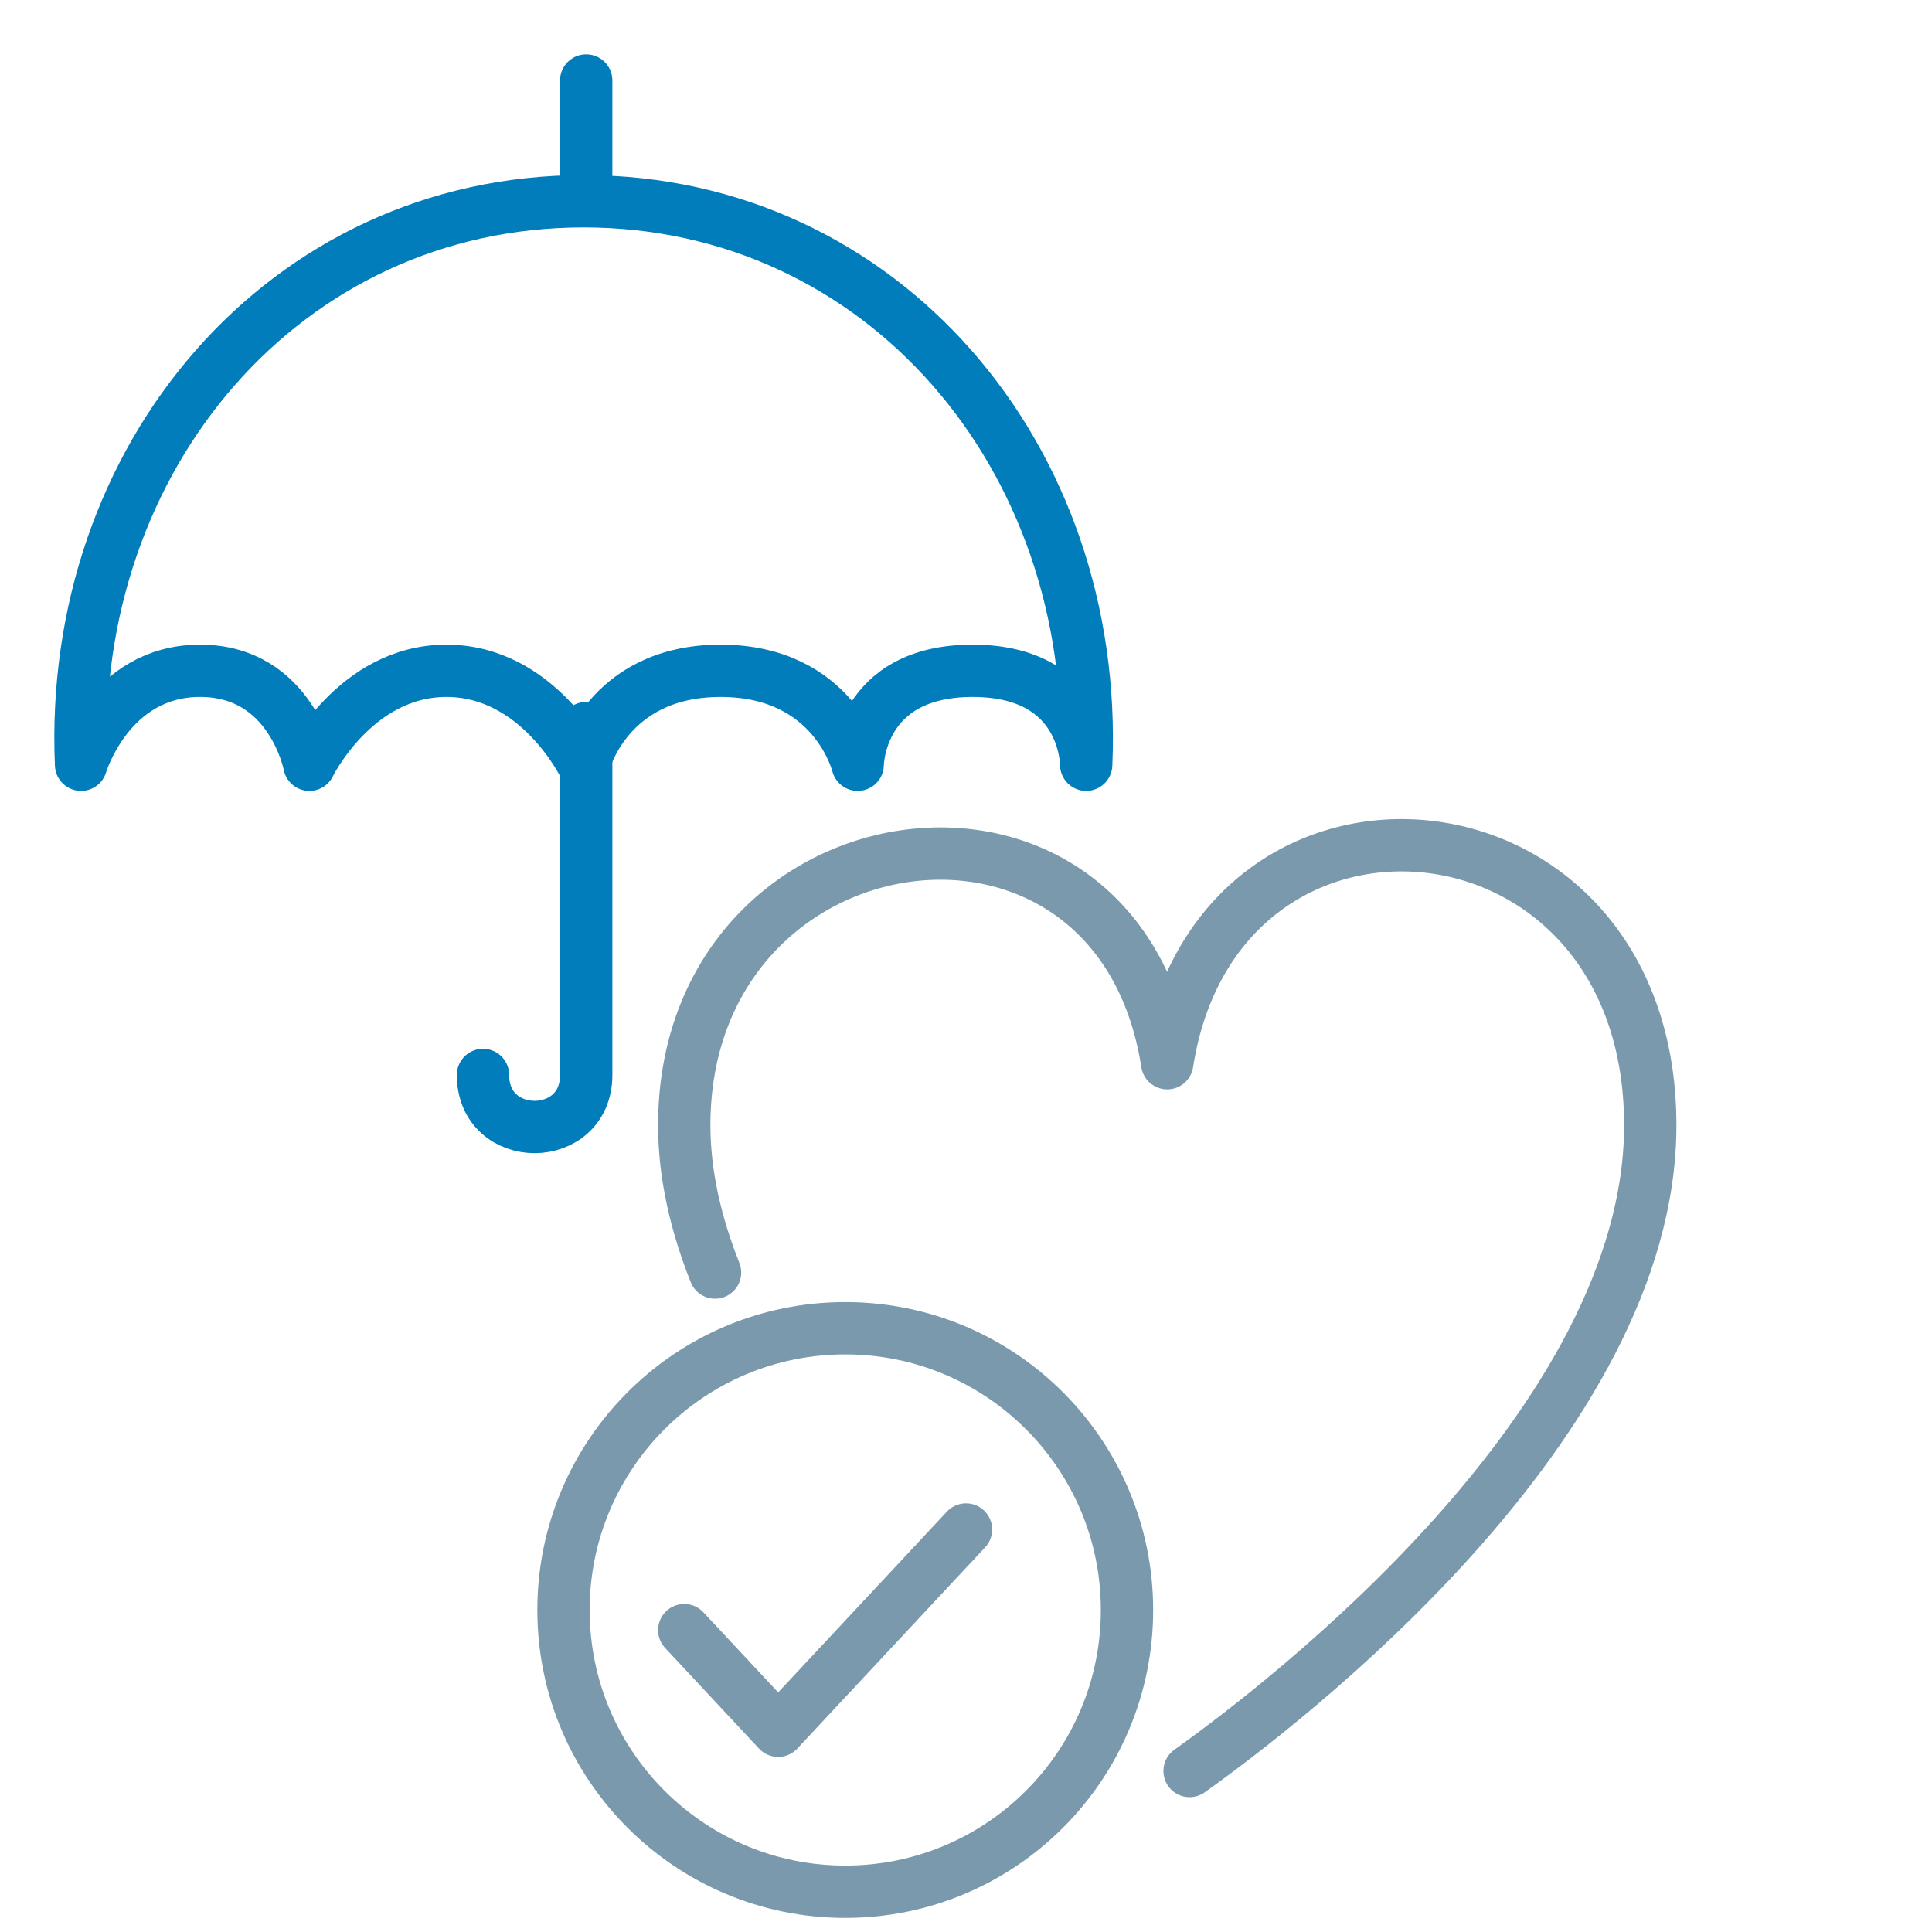
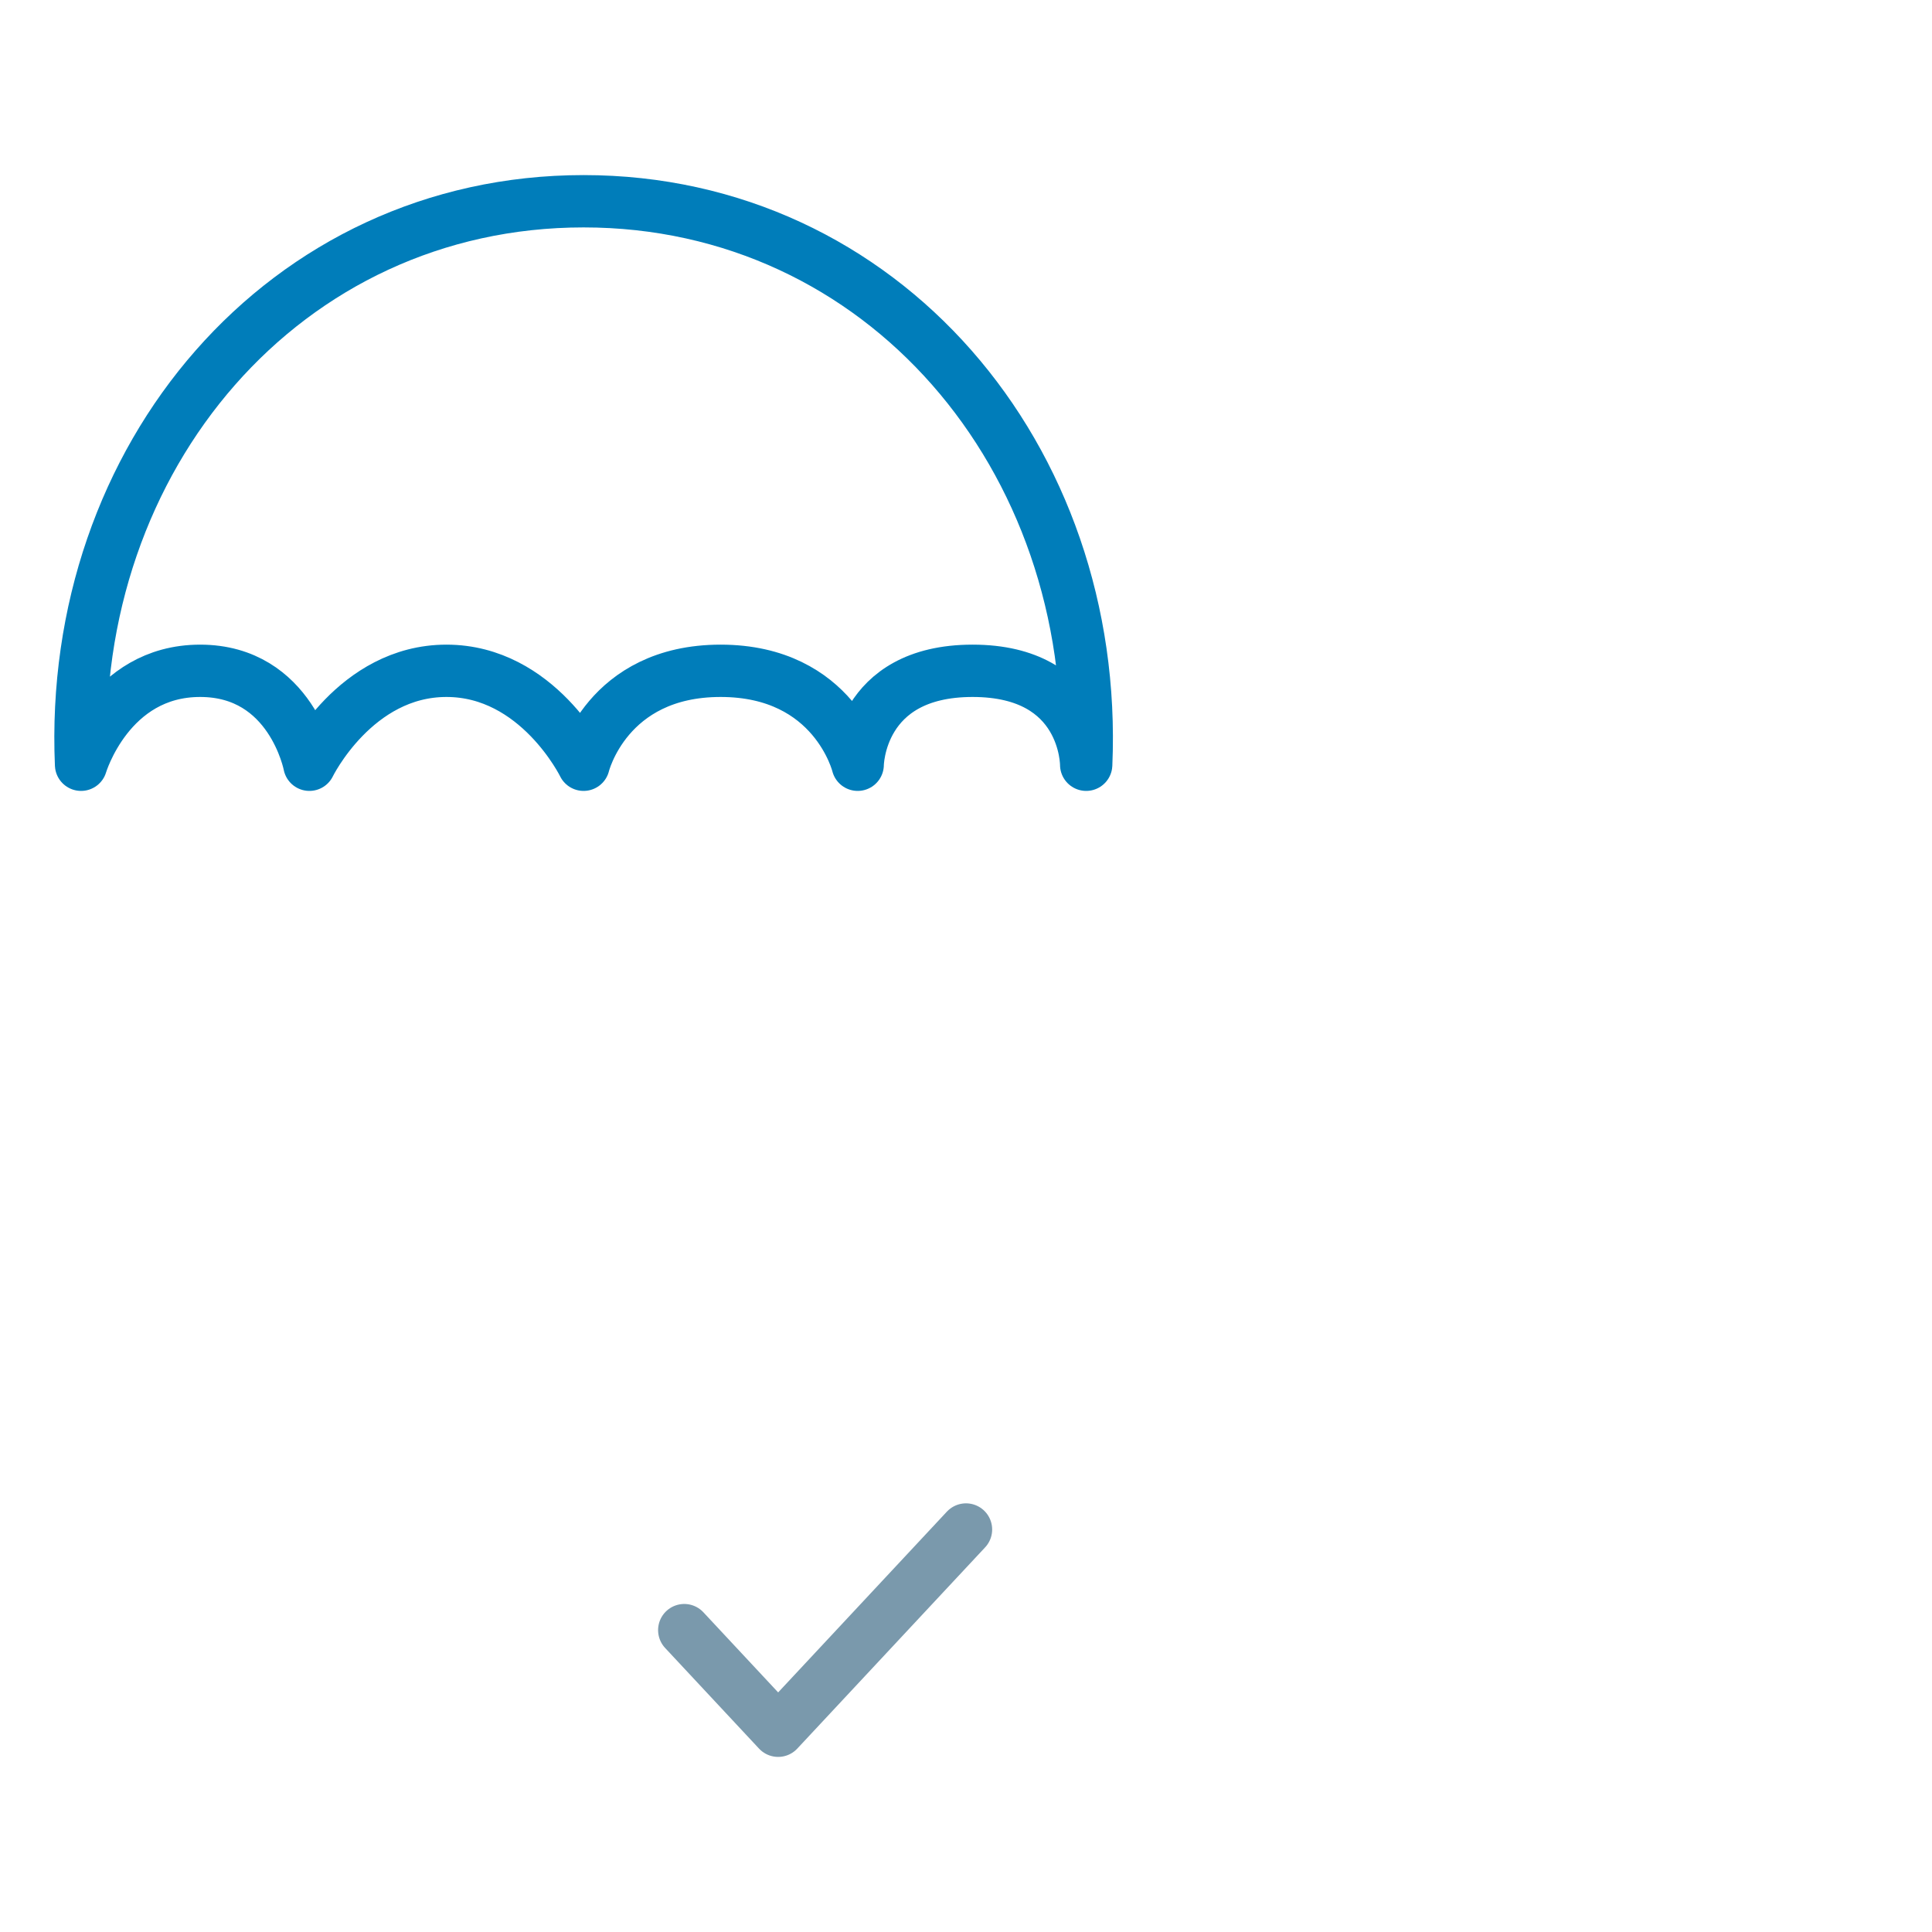
<svg xmlns="http://www.w3.org/2000/svg" width="48px" height="48px" viewBox="0 0 48 48" version="1.1">
  <title>Illustration / life-insurance</title>
  <g id="Illustration-/-life-insurance" stroke="none" stroke-width="1" fill="none" fill-rule="evenodd" stroke-linecap="round" stroke-linejoin="round">
    <g id="Group-3" transform="translate(2, 2)" stroke="#007DBA" stroke-width="1.3">
      <path d="M0.014,17 C-0.315,9.36 5.077,3 12.499,3 C19.915,3 25.315,9.355 24.986,17 C24.986,17 25.001,14.666 22.164,14.666 C19.325,14.666 19.309,17 19.309,17 C19.309,17 18.741,14.666 15.903,14.666 C13.065,14.666 12.499,17 12.499,17 C12.499,17 11.363,14.666 9.092,14.666 C6.823,14.666 5.687,17 5.687,17 C5.687,17 5.243,14.666 2.972,14.666 C0.703,14.666 0.014,17 0.014,17 Z" id="Stroke-1" />
-       <path d="M12.564,2.299 L12.564,0 M10,24.707 C10,26.431 12.564,26.431 12.564,24.707 L12.564,16.089" id="Stroke-3" />
    </g>
    <g id="Group-1111" transform="translate(27.5, 34) scale(-1, 1) translate(-27.5, -34) translate(14, 21)" stroke="#7A99AC" stroke-width="1.3">
-       <path d="M27,19 C27,22.867 23.866,26 20,26 C16.134,26 13,22.867 13,19 C13,15.134 16.134,12 20,12 C23.866,12 27,15.134 27,19 L27,19 Z" id="Stroke-524" />
-       <path d="M23.235,10.616 C23.716,9.405 24,8.173 24,6.957 C24,-0.941 13.235,-2.482 12.001,5.416 C10.766,-2.482 0,-1.549 0,6.957 C0,14.358 9.085,21.317 11.445,23" id="Stroke-526" />
-     </g>
+       </g>
    <polyline id="Stroke-525" stroke="#7A99AC" stroke-width="1.3" points="24 38 19.333 43 17 40.5" />
  </g>
</svg>